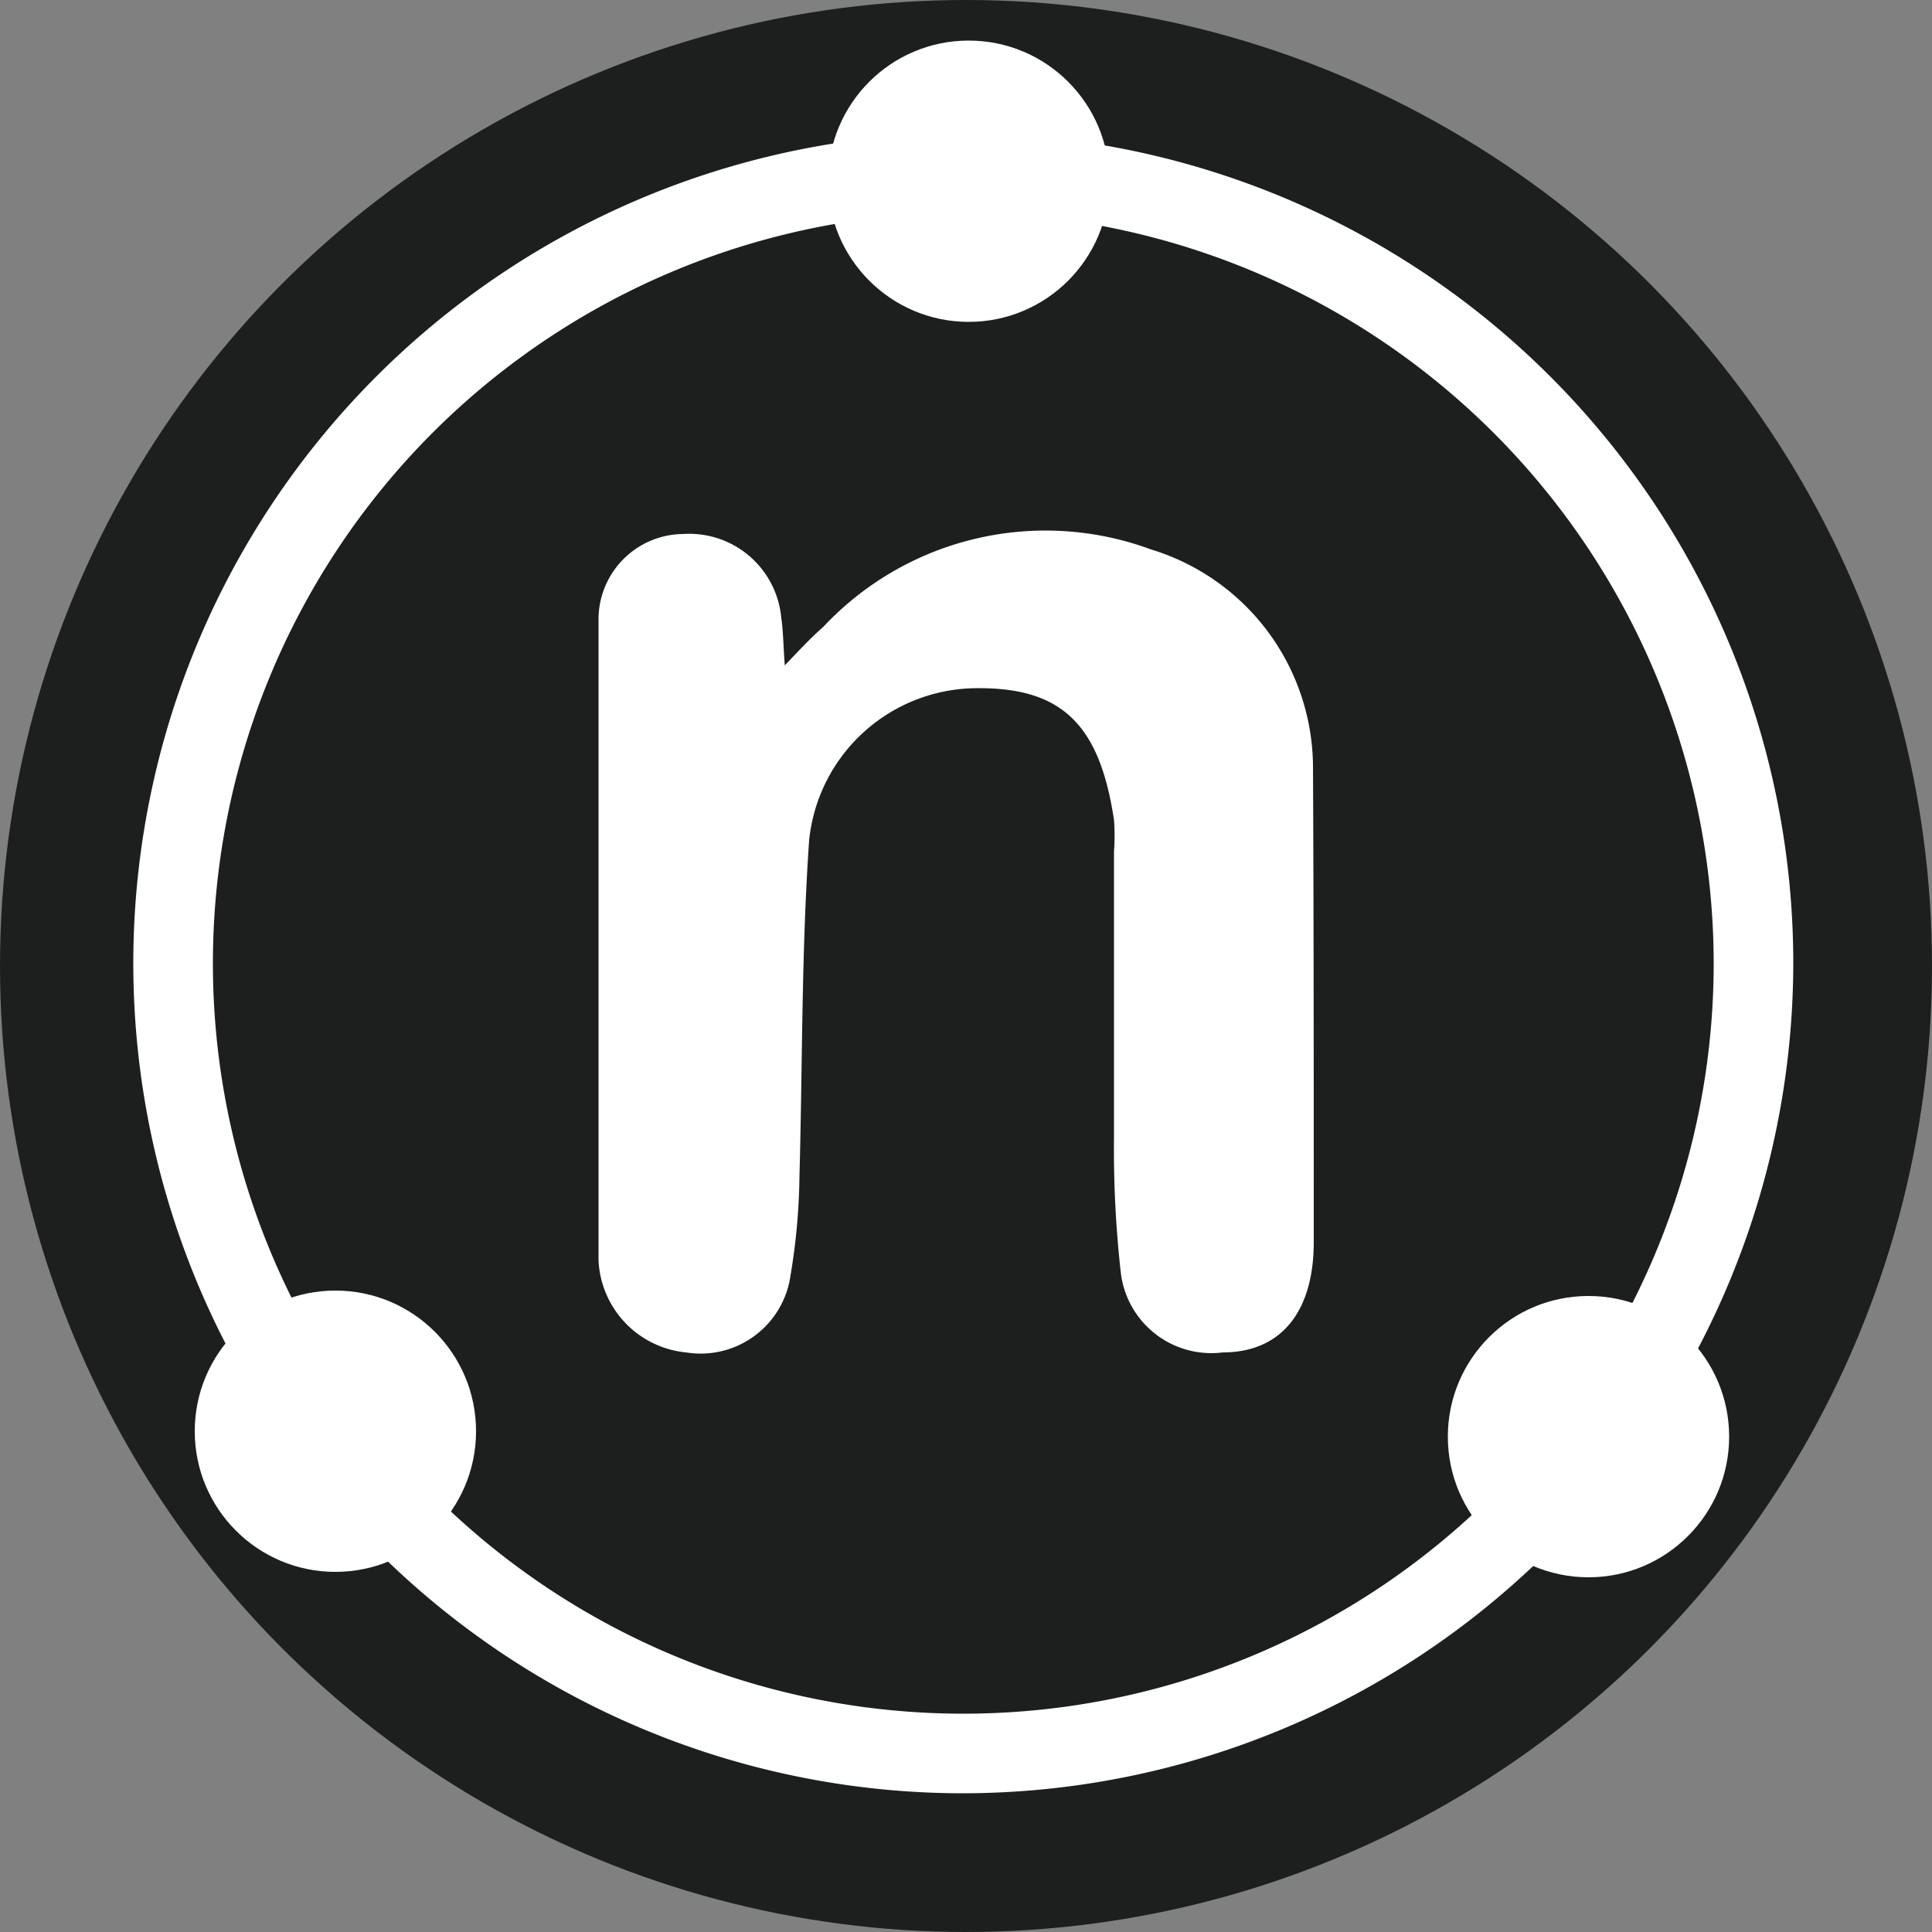
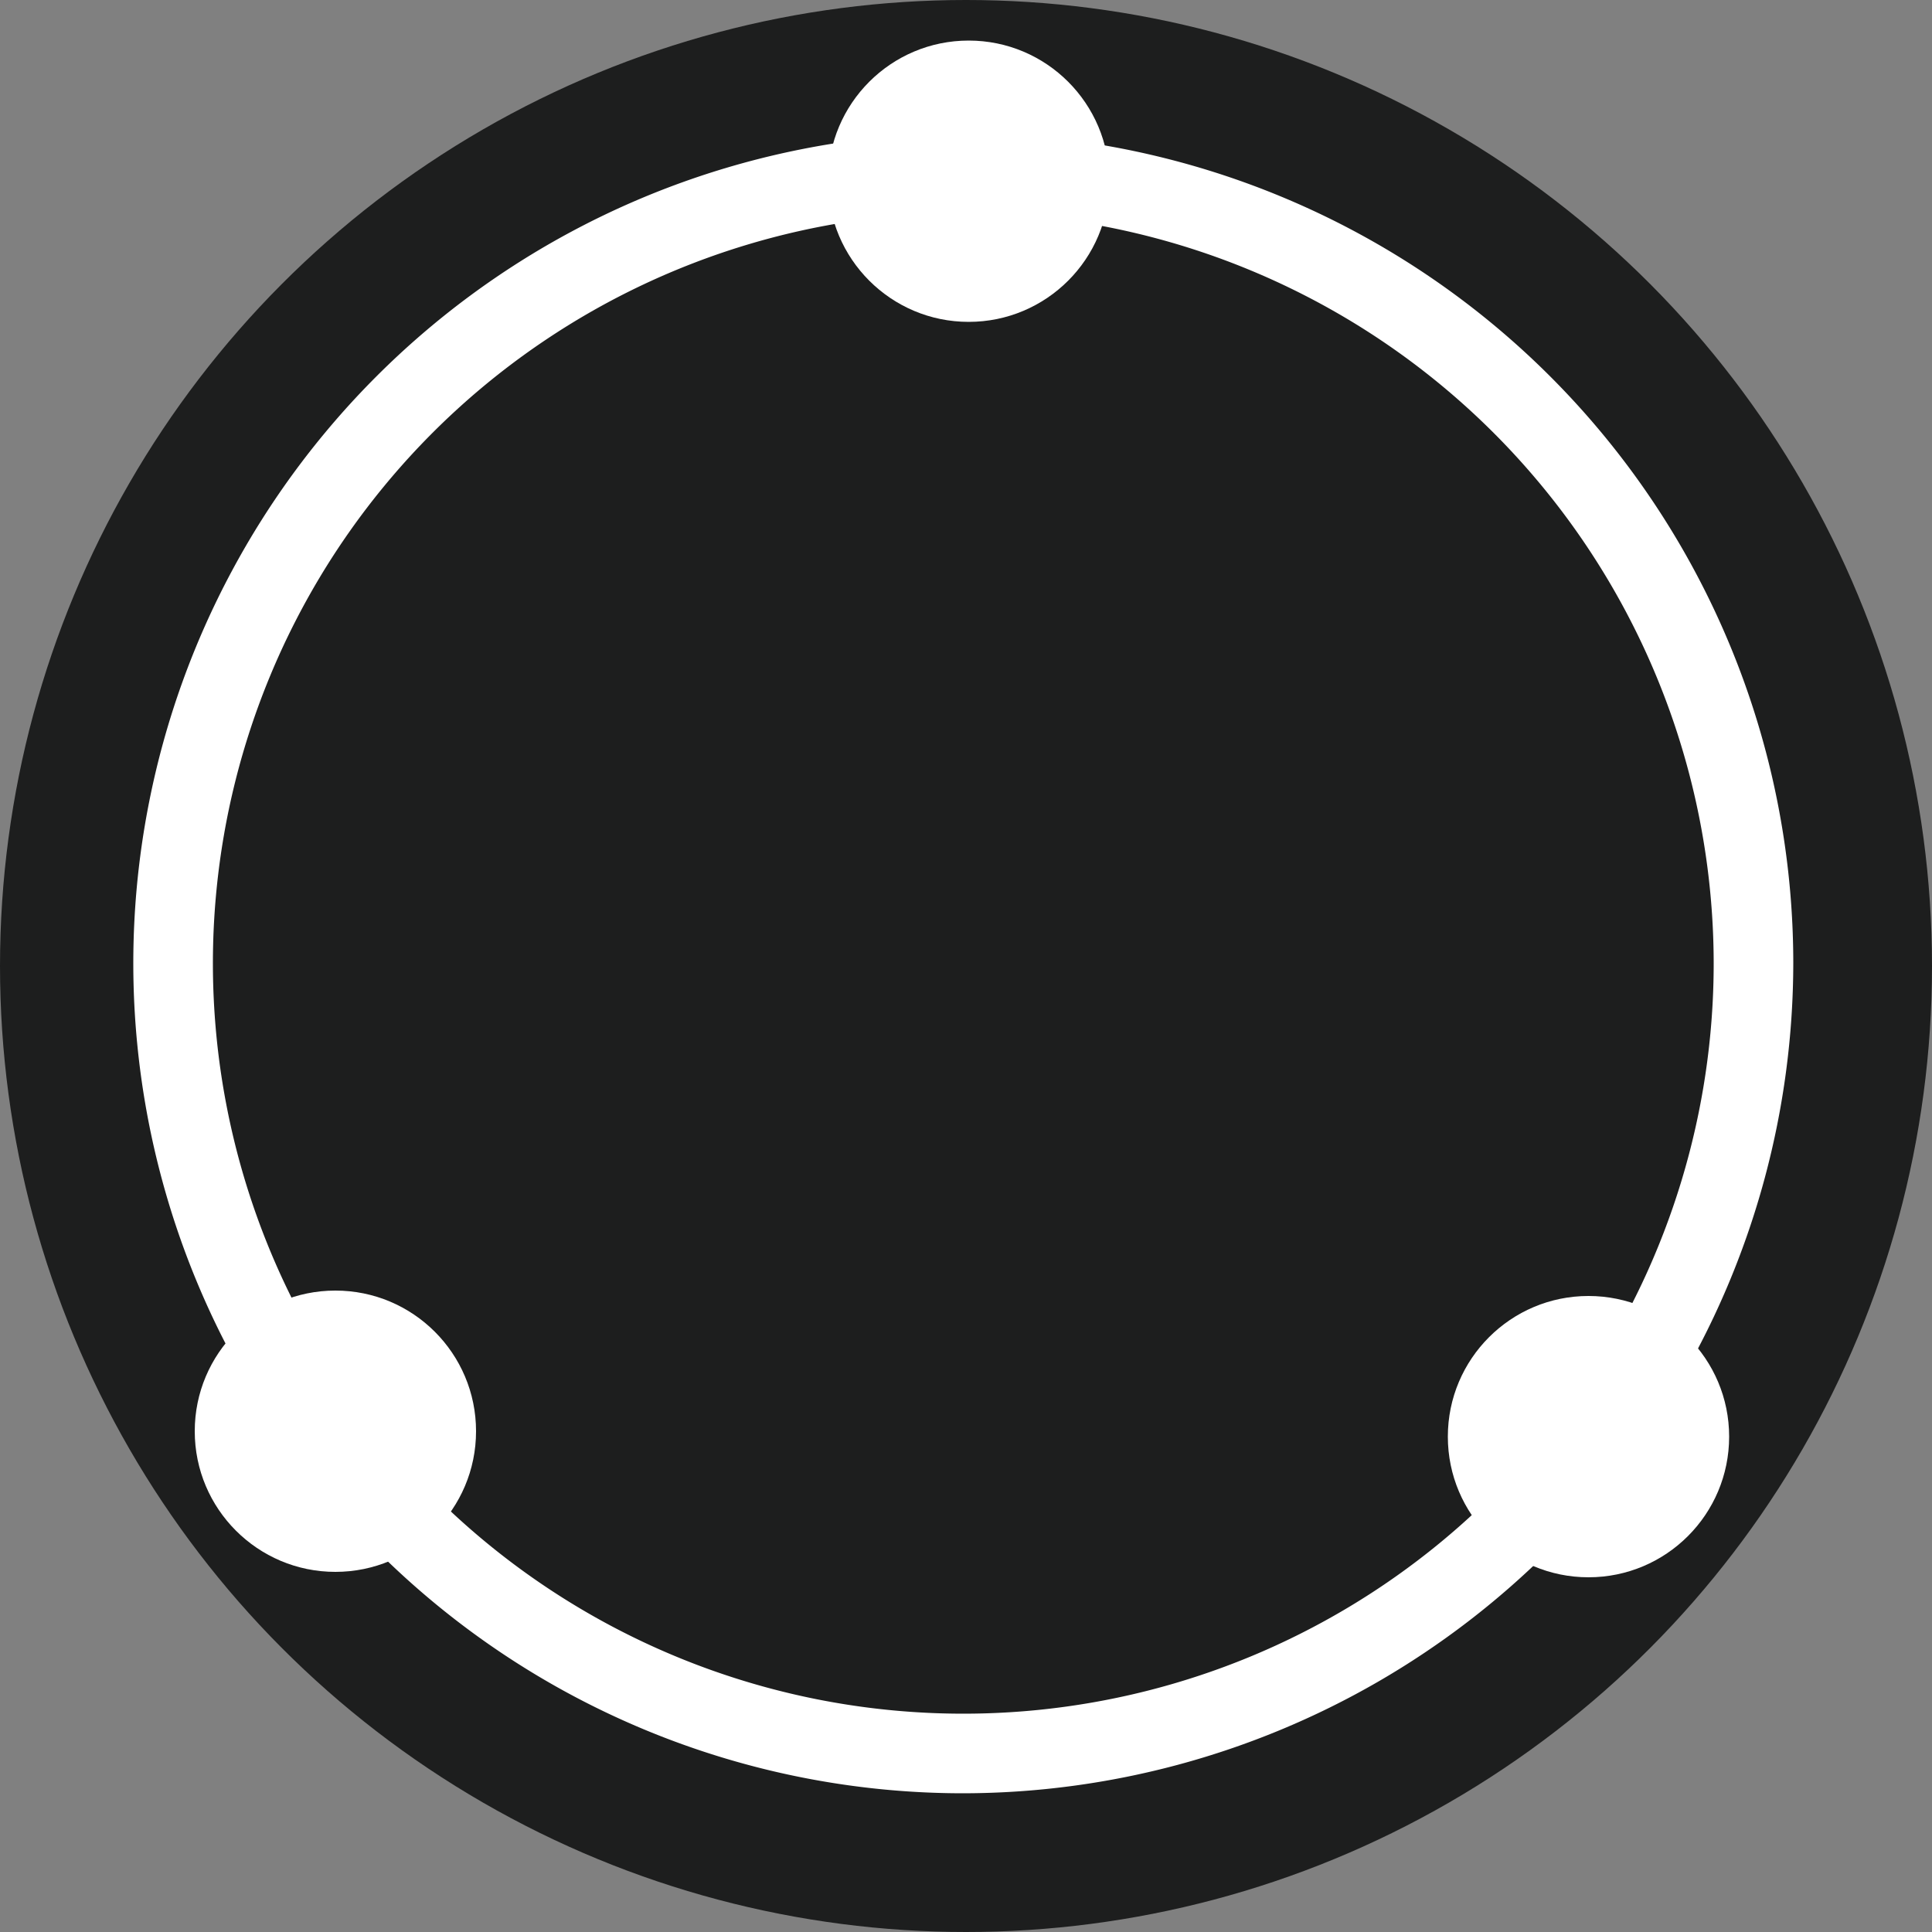
<svg xmlns="http://www.w3.org/2000/svg" viewBox="0 0 50 50">
  <rect x="0" y="0" width="50" height="50" fill="#808080" stroke="none" />
  <defs>
    <style>.a{fill:#1d1e1e;}.b{fill:#fff;}</style>
  </defs>
  <circle class="a" cx="25" cy="25" r="25" />
-   <path class="b" d="M20.31,17.22c.41-.43.68-.72,1-1a7.879,7.879,0,0,1,8.48-2,5.91,5.91,0,0,1,4.19,5.59C34,24,34,28.05,34,32.14,34,34,33.11,35,31.65,35a2.36,2.36,0,0,1-2.641-2.04c0-.027-.007-.053-.009-.08a28.728,28.728,0,0,1-.17-3.47V22.04a5.611,5.611,0,0,0,0-.82c-.37-2.47-1.35-3.42-3.52-3.41a4.38,4.38,0,0,0-4.37,3.94c-.2,2.88-.17,5.79-.25,8.69A16.516,16.516,0,0,1,20.46,33a2.349,2.349,0,0,1-2.647,2.009L17.75,35a2.51,2.51,0,0,1-2.26-2.38V16.06a2.21,2.21,0,0,1,2.18-2.24h.01A2.391,2.391,0,0,1,20.22,16C20.27,16.32,20.27,16.68,20.31,17.22Z" />
-   <path class="b" d="M24.93,46.41A21.48,21.48,0,1,1,46.41,24.93h0A21.511,21.511,0,0,1,24.93,46.41Zm0-40.9A19.42,19.42,0,1,0,44.35,24.93h0A19.44,19.44,0,0,0,24.93,5.51Z" />
+   <path class="b" d="M24.93,46.41A21.48,21.48,0,1,1,46.41,24.93h0A21.511,21.511,0,0,1,24.93,46.41Zm0-40.9A19.42,19.42,0,1,0,44.35,24.93h0A19.44,19.44,0,0,0,24.93,5.51" />
  <circle class="b" cx="25.07" cy="4.69" r="3.64" />
  <circle class="b" cx="41.11" cy="37.18" r="3.64" />
  <circle class="b" cx="8.68" cy="37.04" r="3.64" />
</svg>